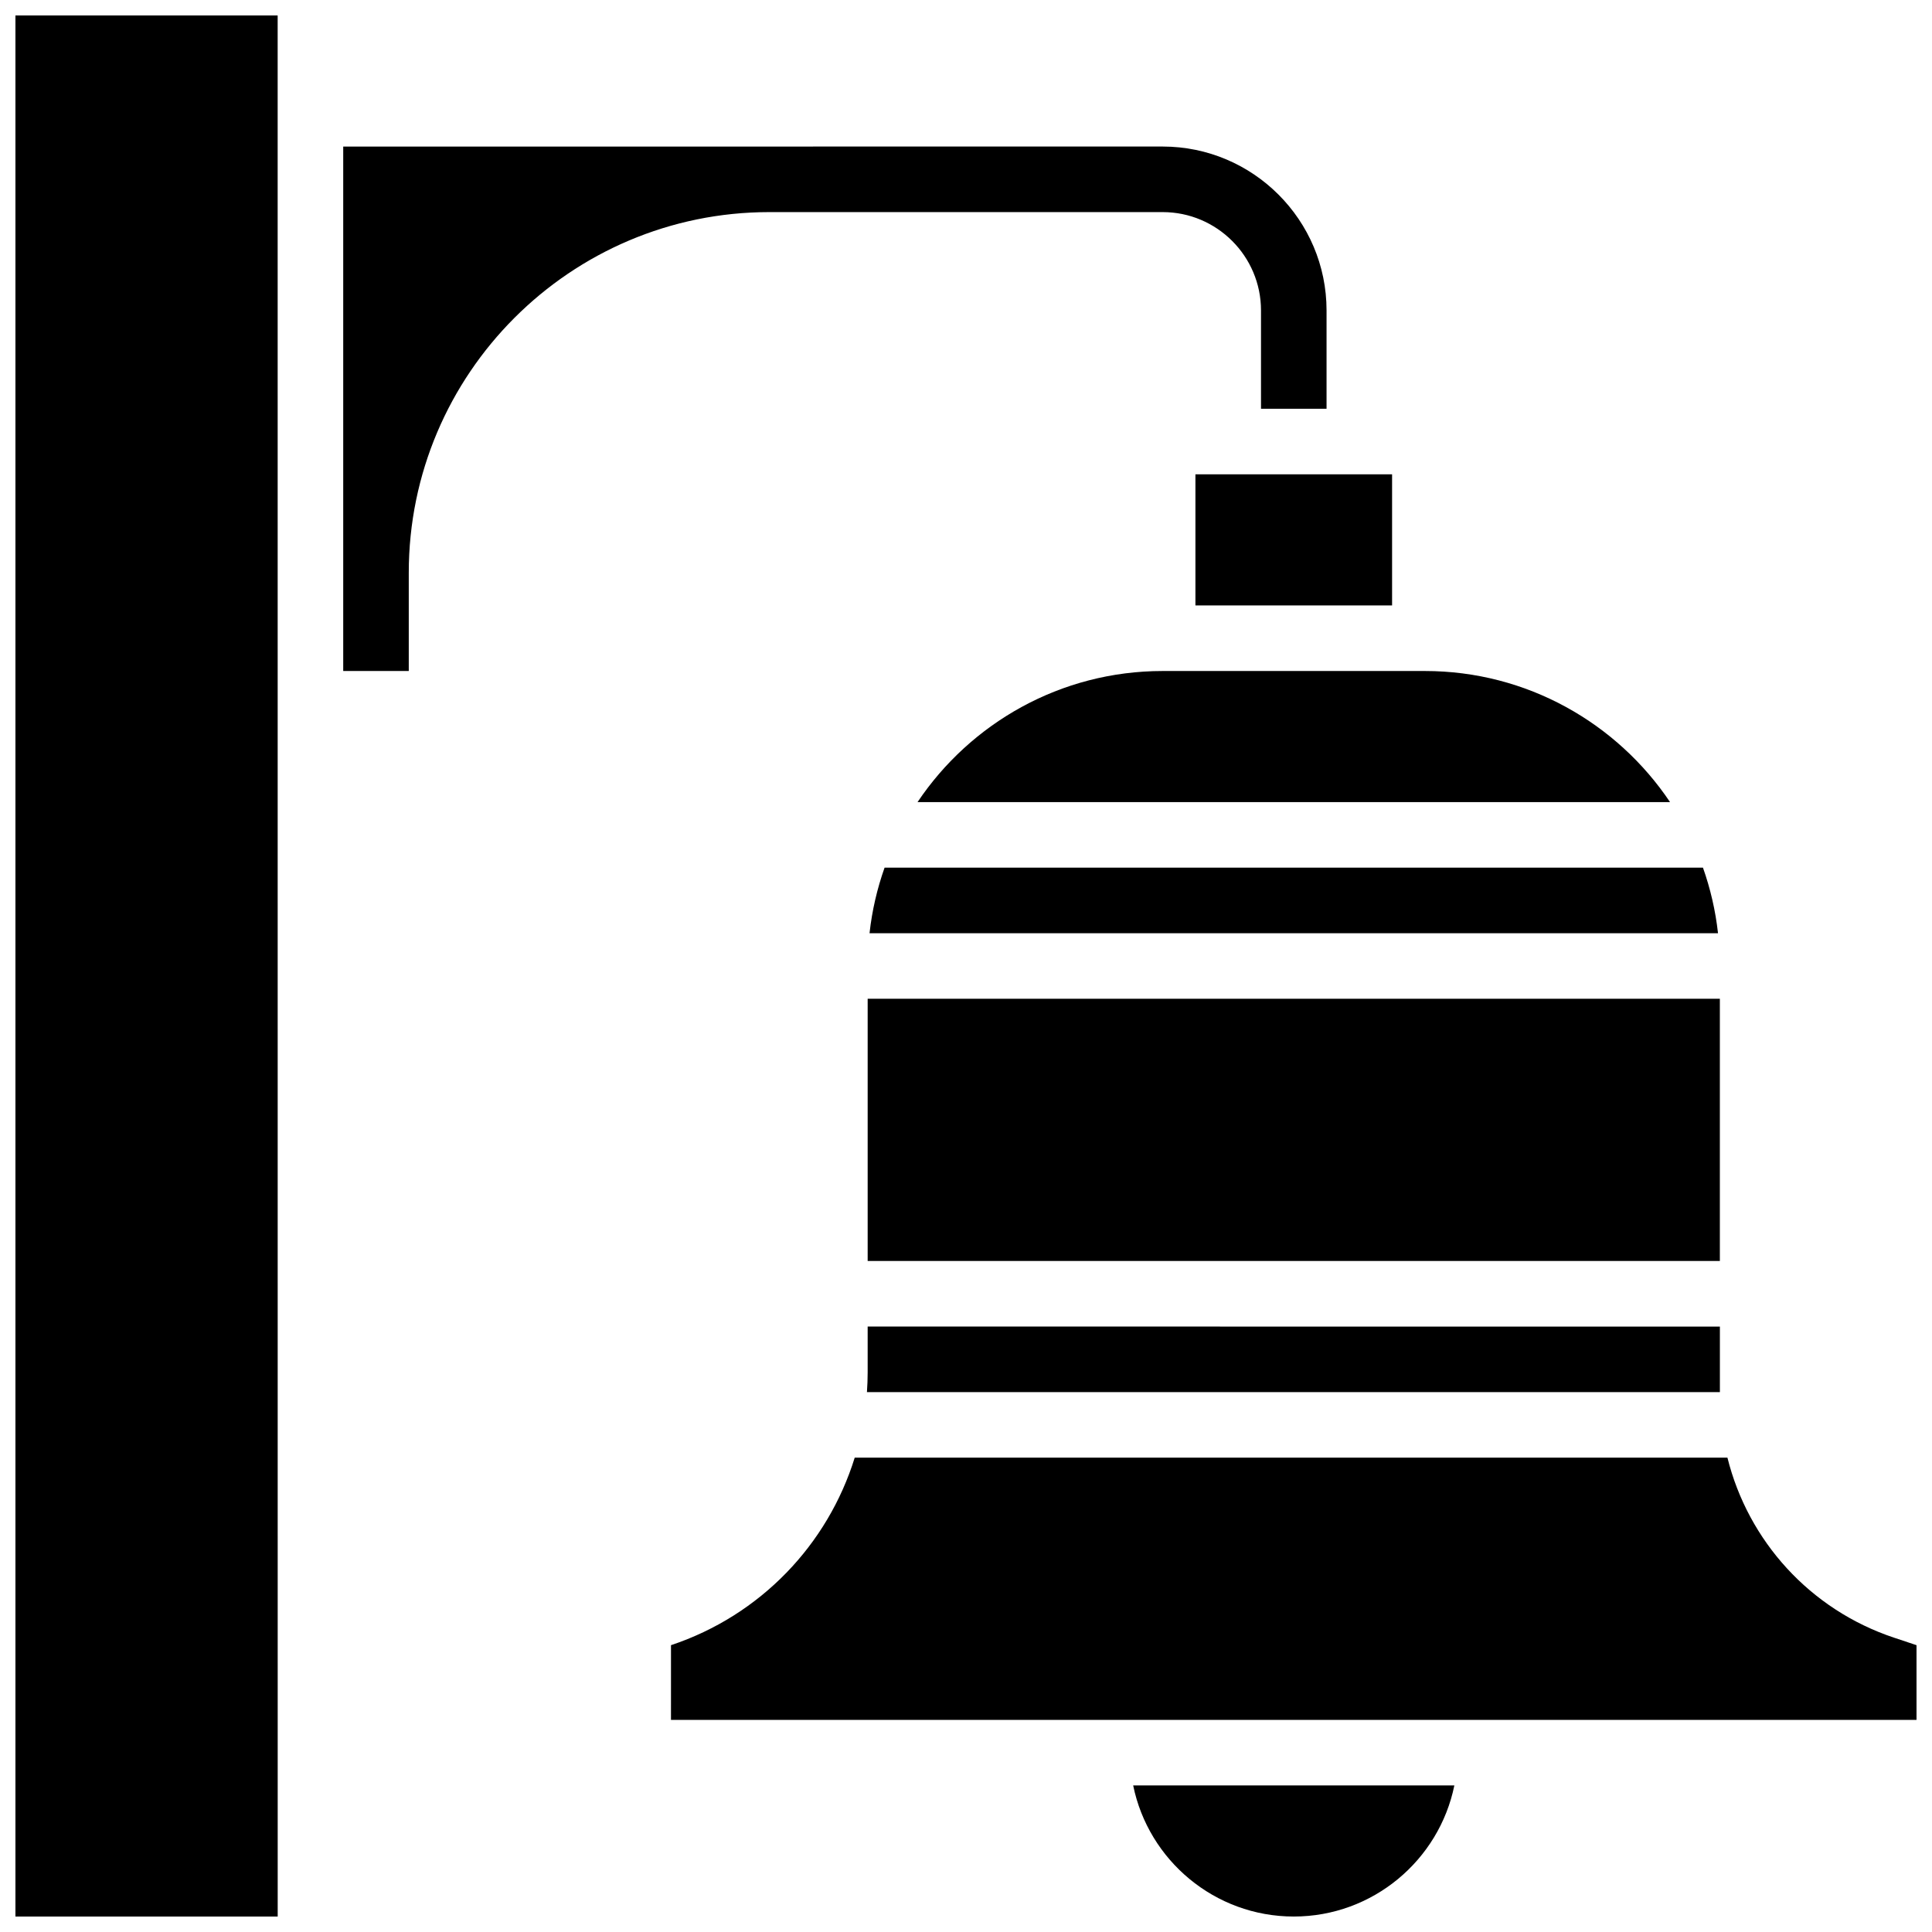
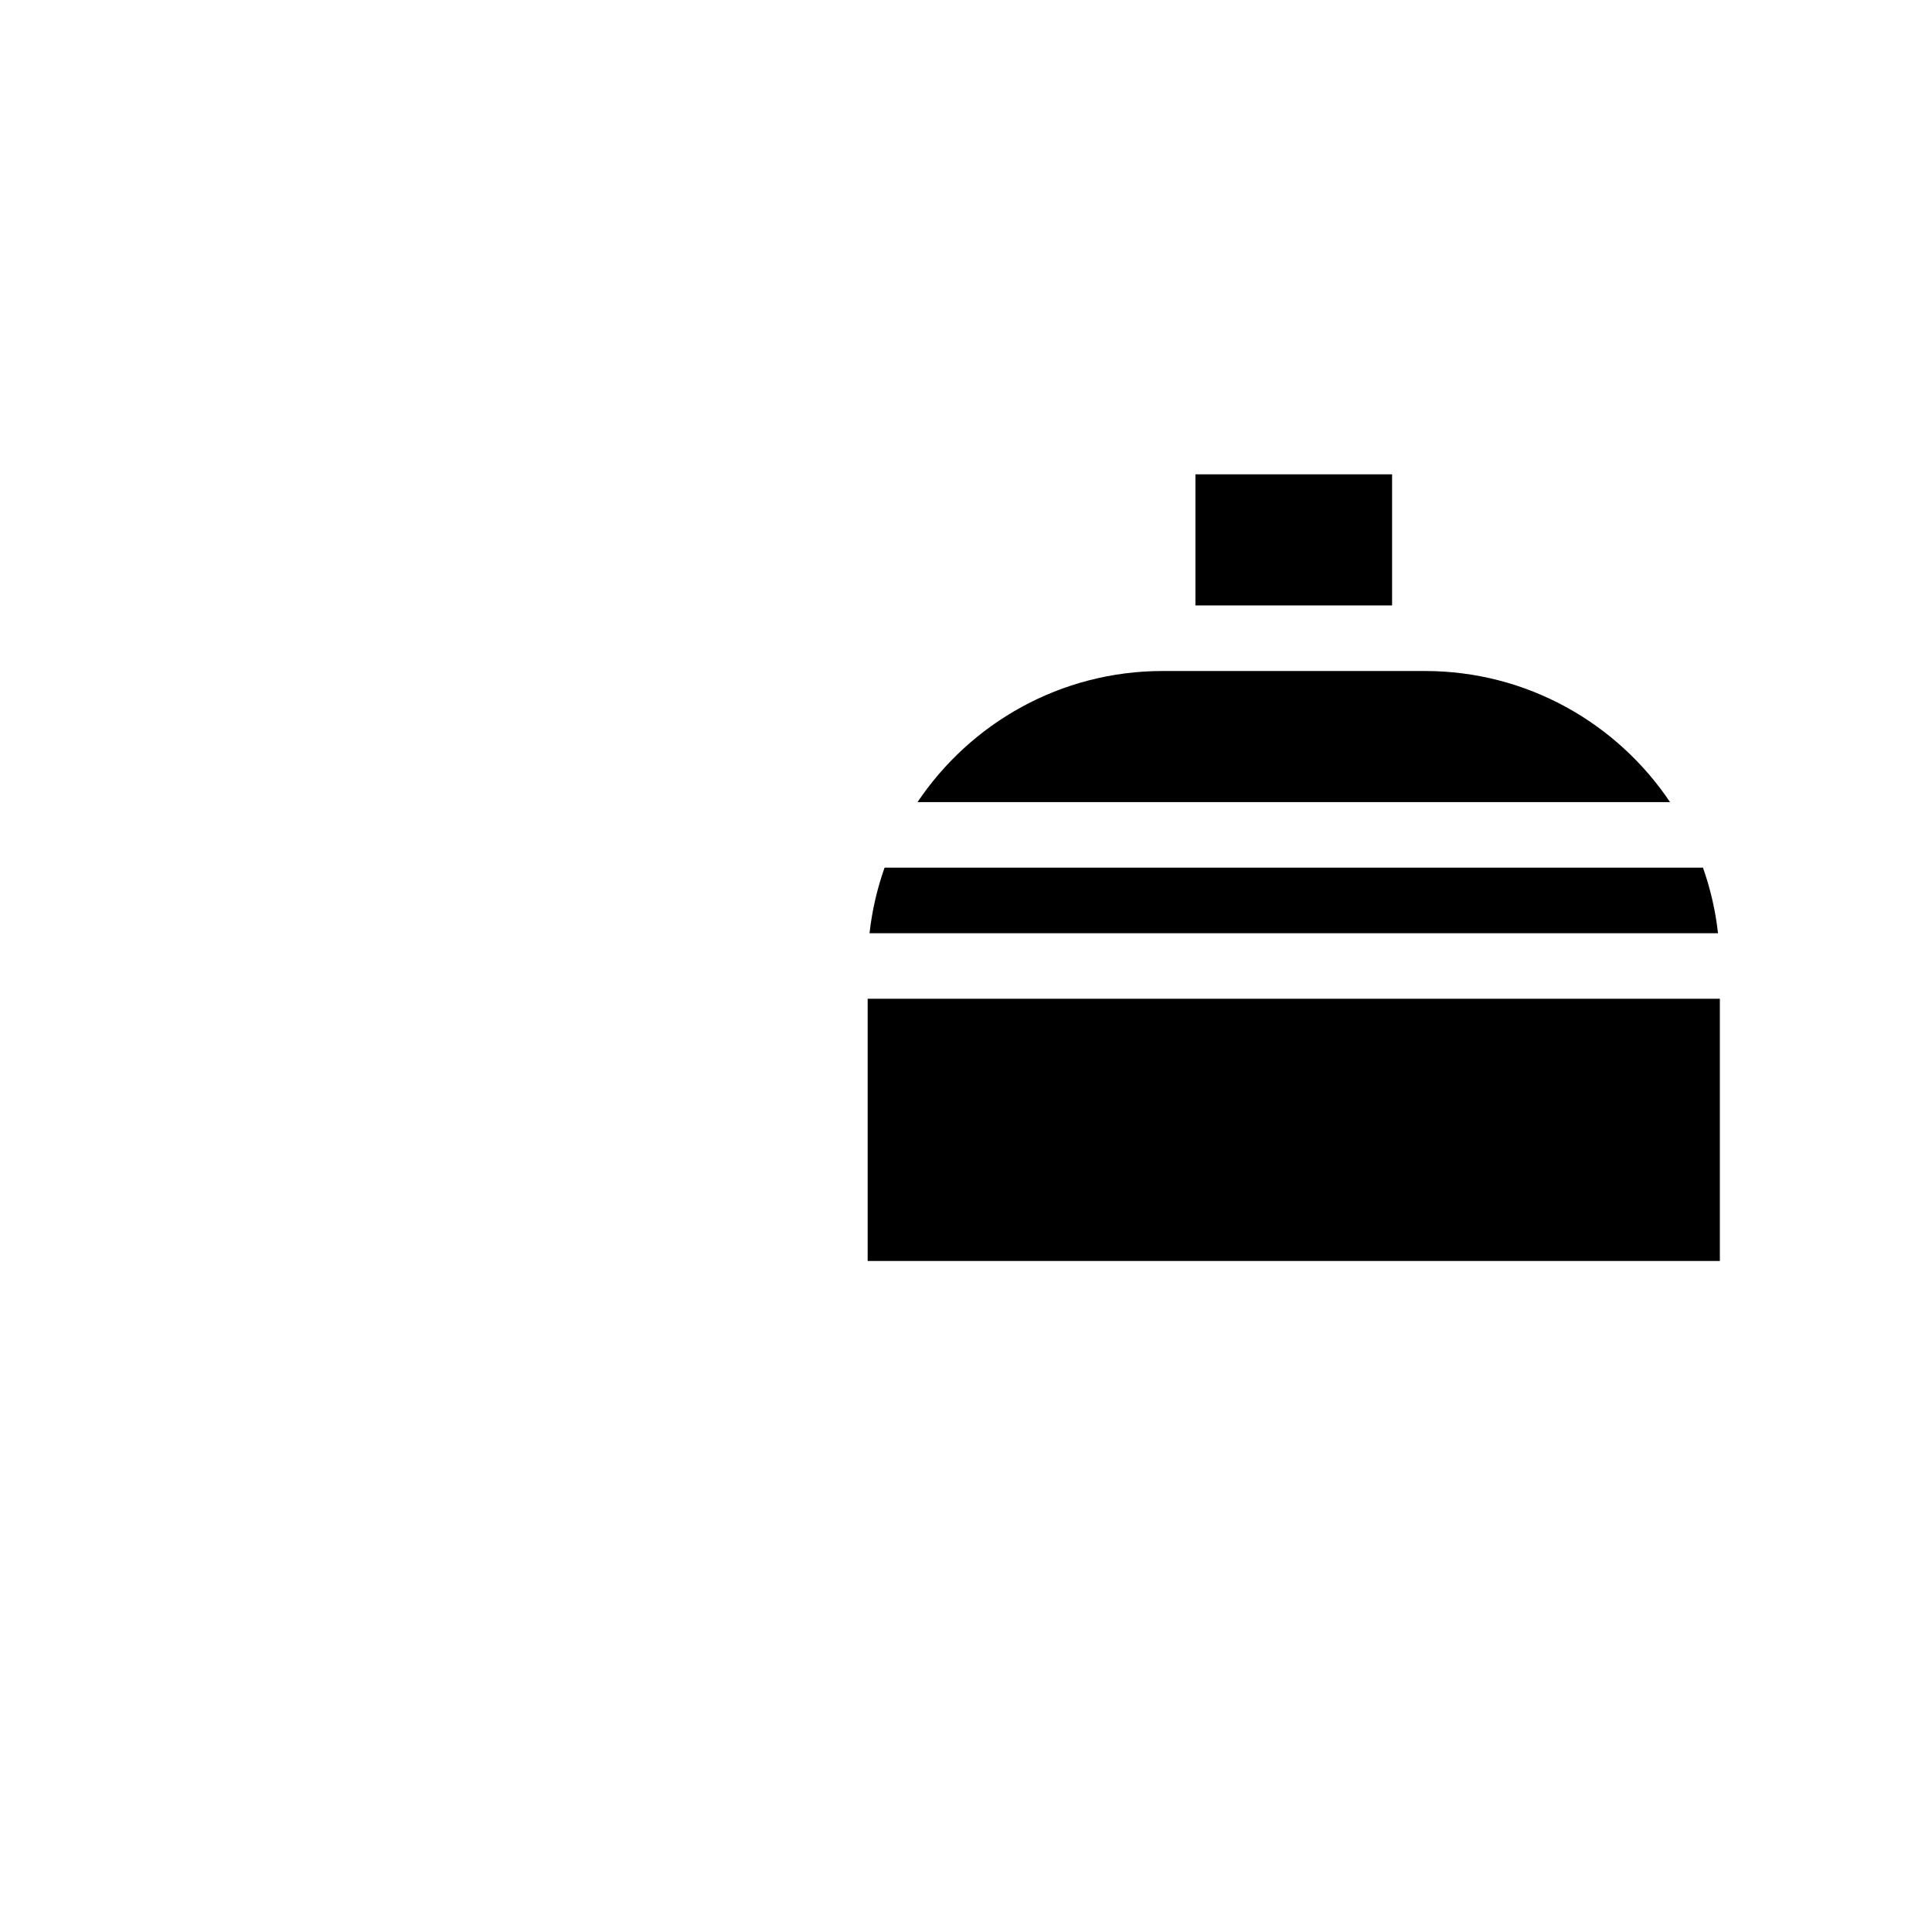
<svg xmlns="http://www.w3.org/2000/svg" width="800px" height="800px" version="1.1" viewBox="144 144 512 512">
  <defs>
    <clipPath id="c">
      <path d="m444 617h86v34.902h-86z" />
    </clipPath>
    <clipPath id="b">
-       <path d="m321 530h330.9v70h-330.9z" />
-     </clipPath>
+       </clipPath>
    <clipPath id="a">
      <path d="m148.09 148.09h69.906v503.81h-69.906z" />
    </clipPath>
  </defs>
  <path d="m374.43 391.31h224.86c-0.668-6.023-2.027-11.84-3.988-17.371l-216.88-0.004c-1.961 5.535-3.32 11.352-3.988 17.375z" />
  <path d="m387.15 356.57h199.43c-14.043-20.934-37.918-34.746-64.965-34.746h-69.492c-27.047 0-50.926 13.812-64.969 34.746z" />
-   <path d="m373.94 507.68c0 1.762-0.074 3.508-0.191 5.246h226.04v-17.371l-225.85-0.004z" />
  <path d="m373.94 408.68h225.84v69.492h-225.84z" />
  <g clip-path="url(#c)">
-     <path d="m486.86 651.9c20.973 0 38.523-14.945 42.559-34.746h-85.117c4.035 19.801 21.582 34.746 42.559 34.746z" />
-   </g>
+     </g>
  <path d="m460.8 269.7h52.117v34.746h-52.117z" />
  <g clip-path="url(#b)">
    <path d="m645.96 578.01c-22.301-7.434-38.684-25.652-44.172-47.715h-231.28c-7.137 23.016-24.938 41.777-48.688 49.695l-0.004 19.797h330.08v-19.797z" />
  </g>
-   <path d="m452.12 200.21c14.371 0 26.059 11.691 26.059 26.059v26.059h17.371v-26.059c0-23.949-19.484-43.434-43.434-43.434l-217.16 0.004v138.98h17.371v-26.059c0-52.688 42.863-95.551 95.551-95.551z" />
  <g clip-path="url(#a)">
-     <path d="m148.09 148.09v503.81h69.492 0.012l-0.012-503.81z" />
-   </g>
+     </g>
</svg>